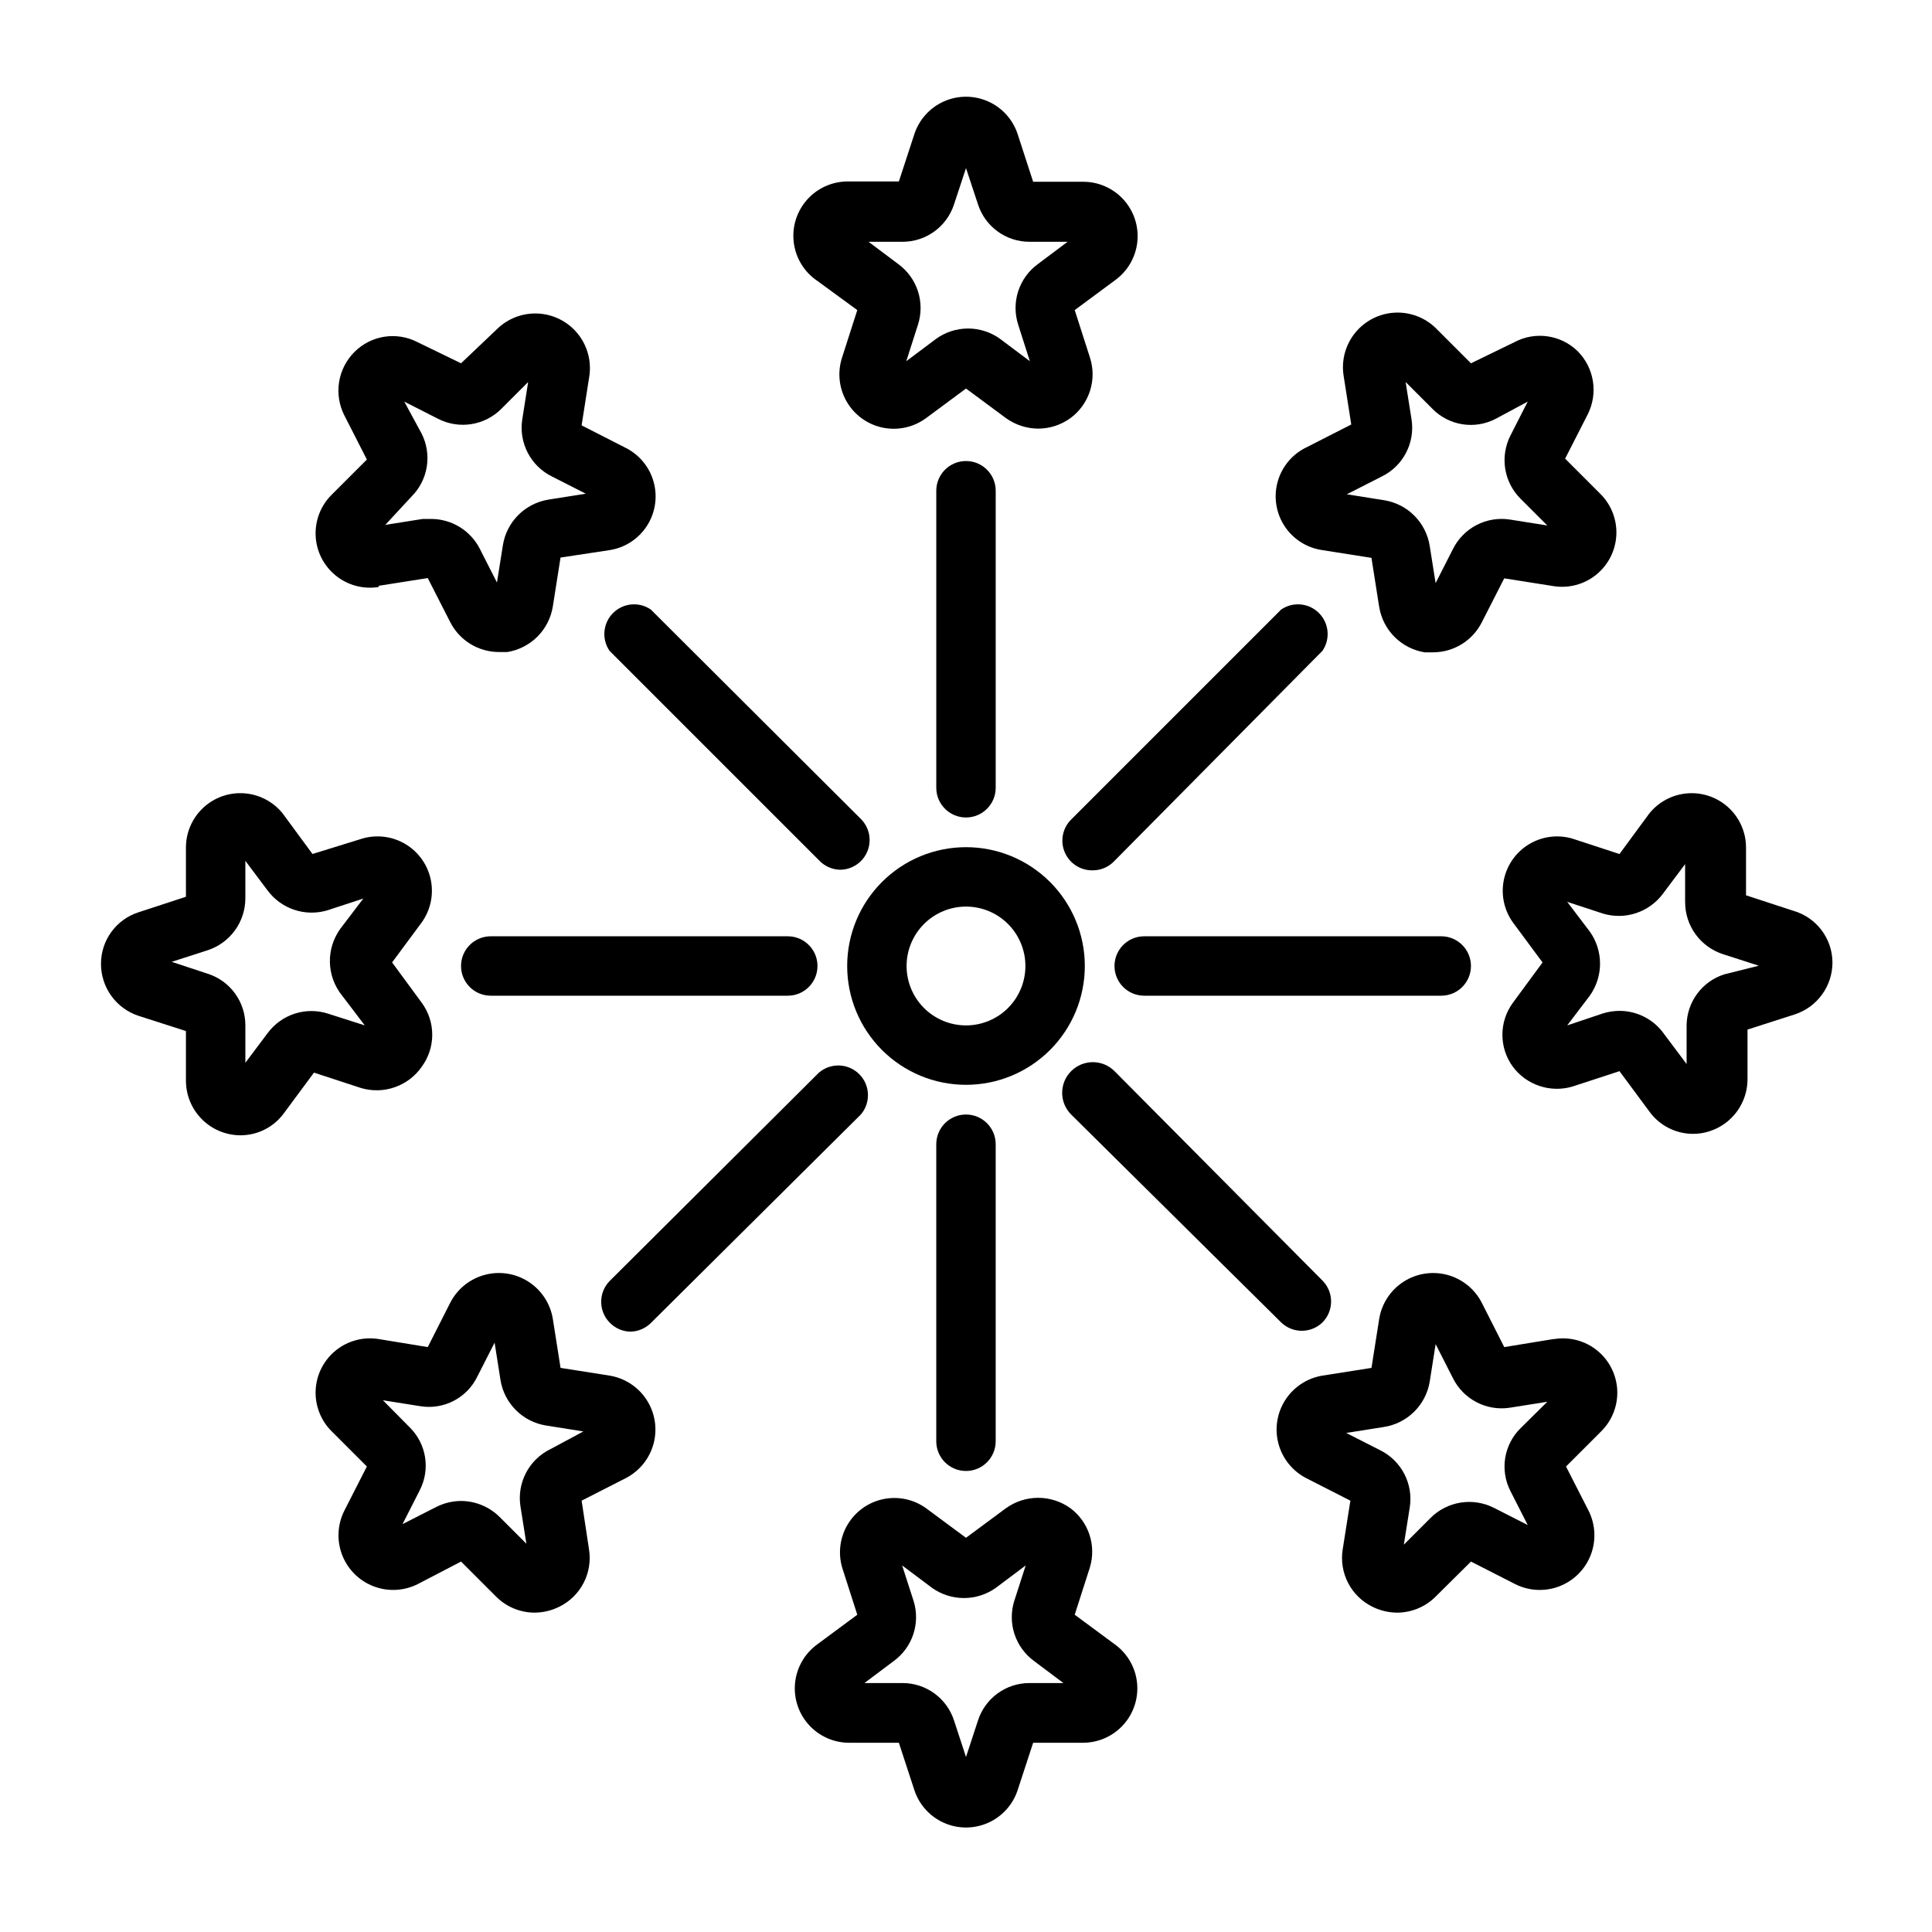
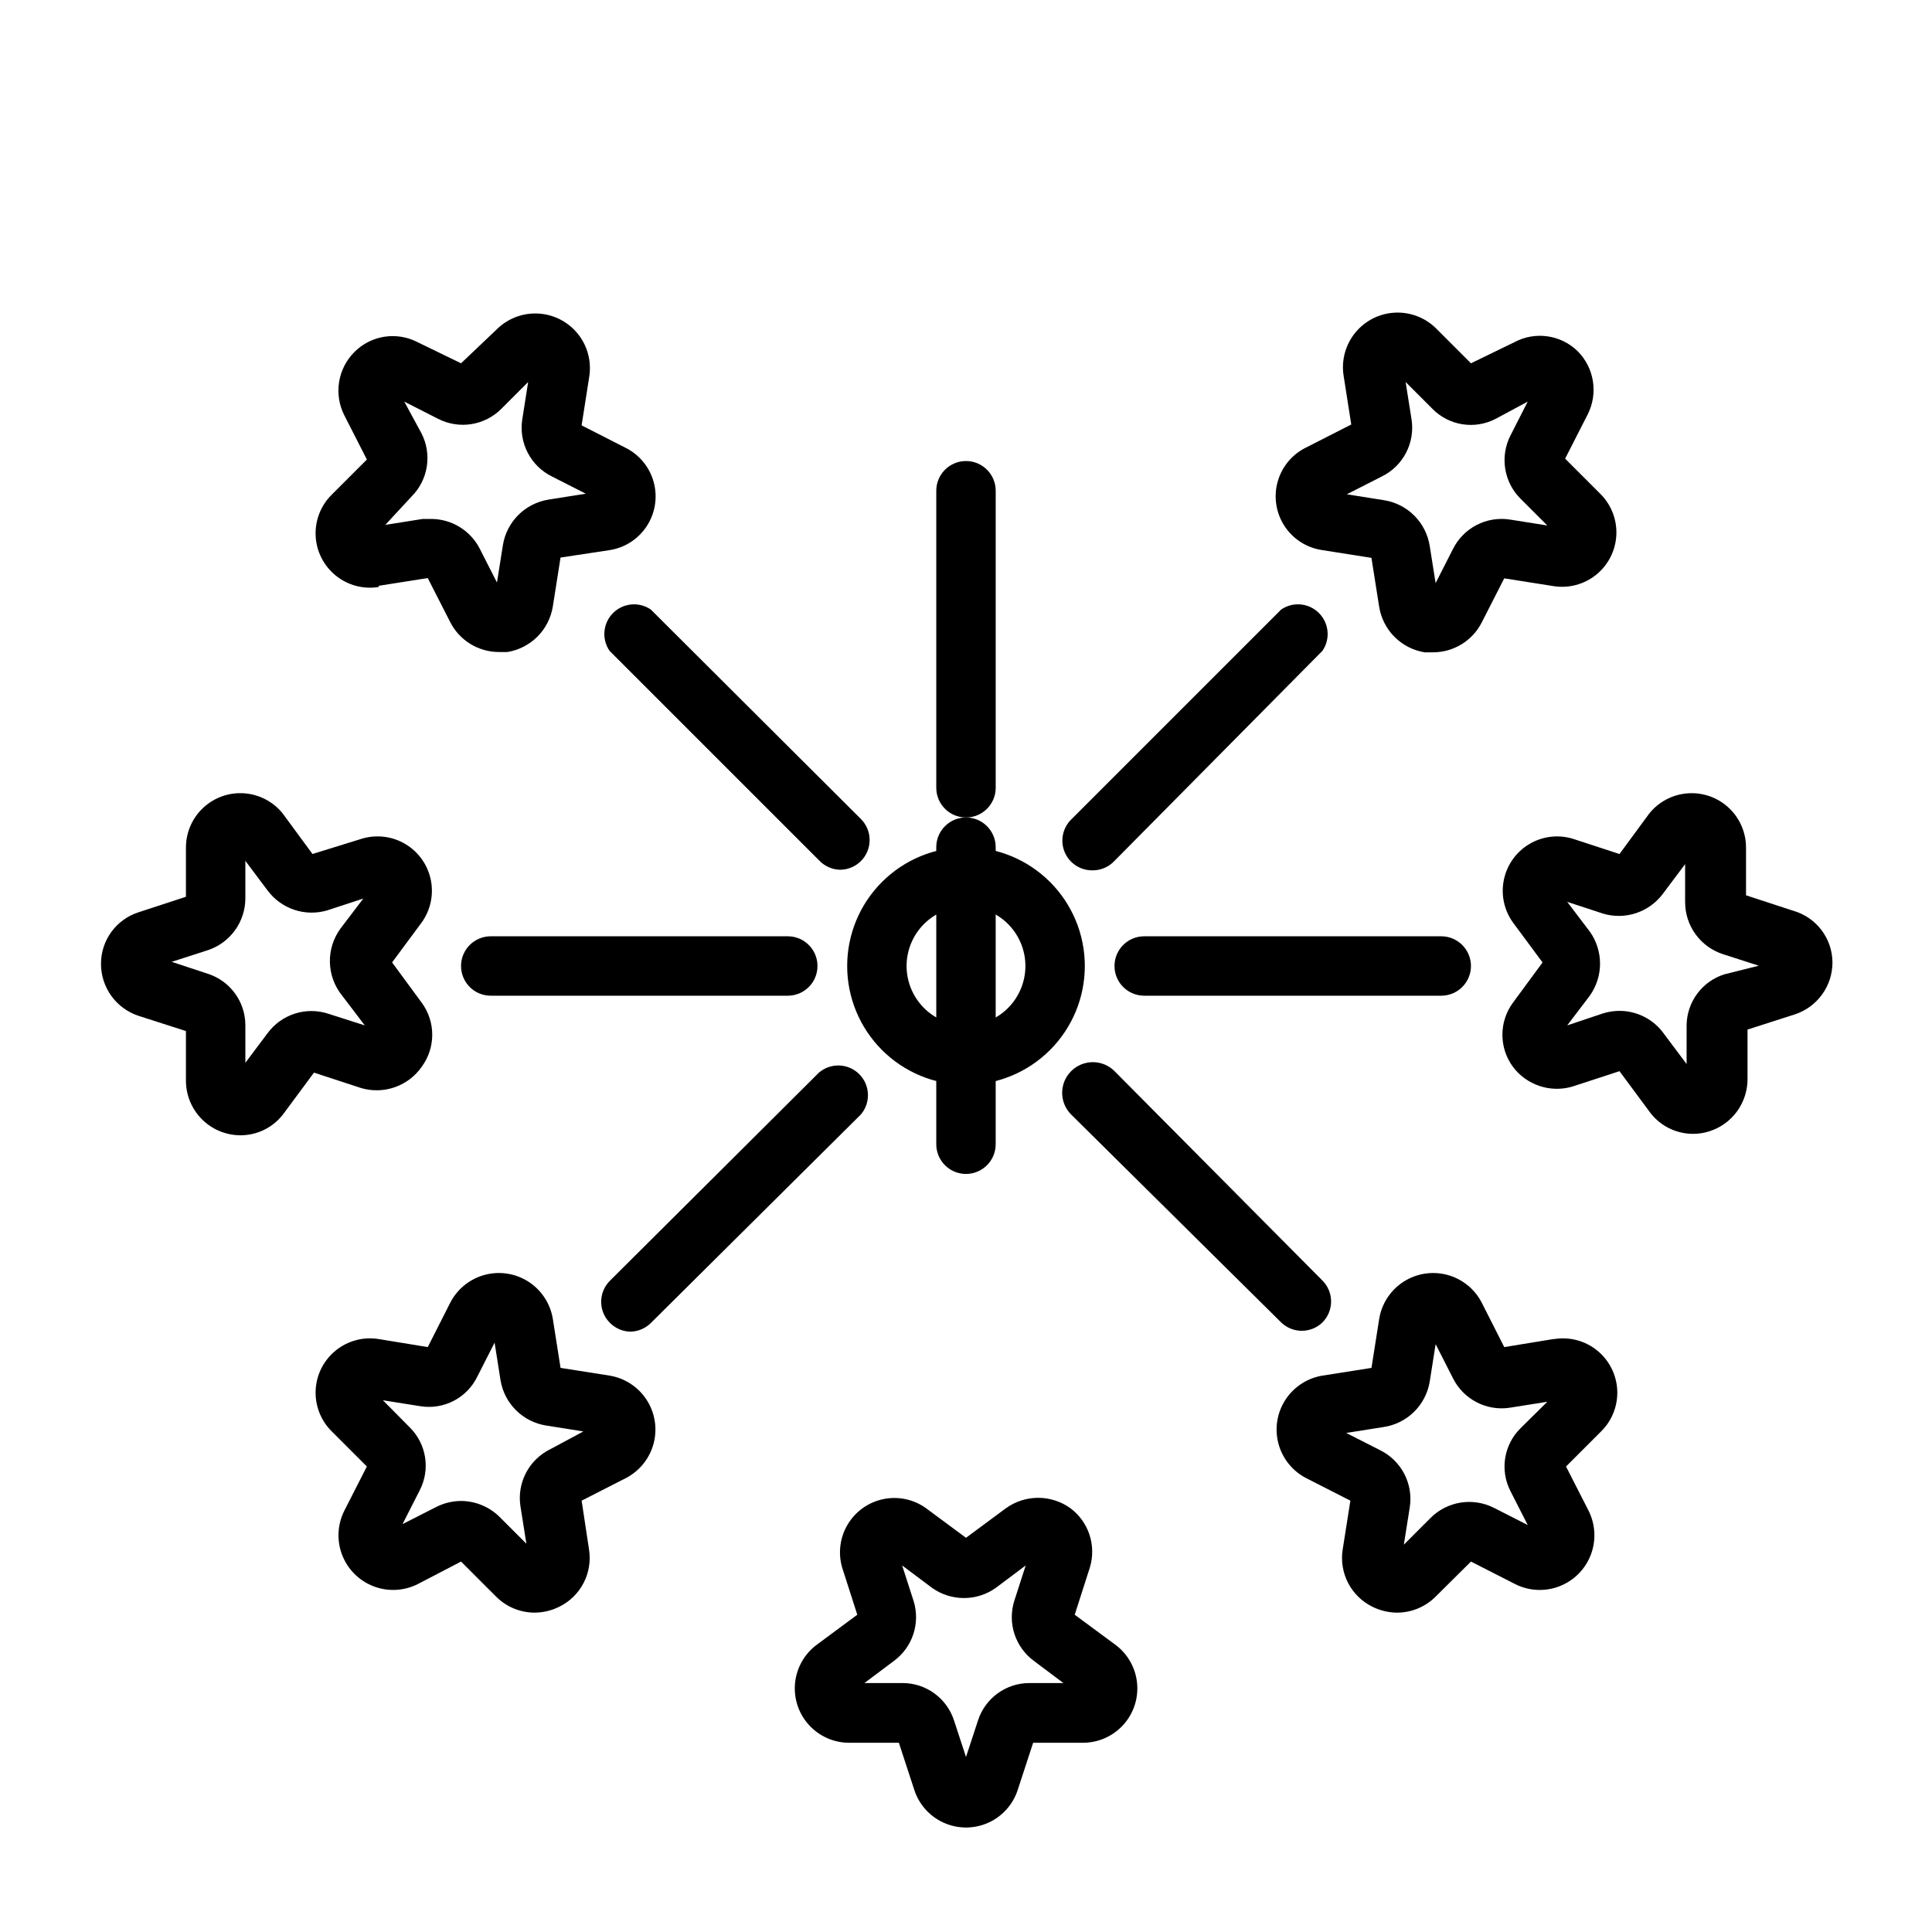
<svg xmlns="http://www.w3.org/2000/svg" fill="#000000" width="800px" height="800px" version="1.1" viewBox="144 144 512 512">
  <g>
    <path d="m305.54 508.55-12.988-2.047-2.047-12.988c-0.66-4.035-2.988-7.602-6.418-9.824-3.43-2.223-7.637-2.894-11.59-1.848-3.949 1.047-7.273 3.711-9.152 7.34l-5.984 11.809-12.988-2.125c-4.051-0.664-8.191 0.43-11.383 3.012-3.195 2.578-5.137 6.398-5.336 10.5-0.199 4.098 1.355 8.09 4.281 10.969l9.289 9.289-5.984 11.73h0.004c-1.836 3.652-2.039 7.906-0.57 11.719 1.473 3.809 4.484 6.82 8.297 8.293 3.809 1.473 8.066 1.266 11.715-0.566l11.496-5.984 9.289 9.289c2.711 2.719 6.391 4.246 10.23 4.25 2.269-0.023 4.504-0.562 6.535-1.574 2.75-1.352 4.996-3.551 6.41-6.266 1.418-2.719 1.93-5.82 1.461-8.848l-1.969-12.988 11.73-5.984c3.629-1.879 6.297-5.203 7.344-9.152 1.047-3.949 0.375-8.16-1.848-11.586-2.223-3.43-5.793-5.762-9.824-6.418zm-15.742 19.523h-0.004c-2.75 1.352-4.992 3.547-6.41 6.266-1.414 2.719-1.926 5.816-1.461 8.848l1.574 9.918-7.086-7.086c-2.723-2.703-6.394-4.227-10.23-4.25-2.273 0.016-4.508 0.555-6.535 1.574l-8.973 4.566 4.566-8.973h-0.004c2.863-5.551 1.777-12.312-2.676-16.691l-7.086-7.164 9.918 1.574h0.004c6.223 1.012 12.371-2.191 15.113-7.871l4.566-8.973 1.574 9.996c0.504 3.004 1.938 5.773 4.098 7.922 2.16 2.144 4.938 3.559 7.945 4.043l9.918 1.574z" />
    <path d="m494.46 289.79 12.988 2.047 2.047 12.988h0.004c0.488 3.019 1.914 5.805 4.074 7.969 2.164 2.16 4.949 3.586 7.969 4.078h2.281c2.656-0.012 5.258-0.75 7.519-2.141 2.262-1.387 4.102-3.371 5.312-5.734l5.984-11.73 12.988 2.047v0.004c4.051 0.664 8.191-0.434 11.387-3.012 3.191-2.582 5.133-6.398 5.332-10.5 0.203-4.102-1.355-8.09-4.281-10.973l-9.289-9.289 5.984-11.73v0.004c1.375-2.723 1.855-5.809 1.375-8.82-0.48-3.008-1.898-5.789-4.055-7.949-4.477-4.359-11.262-5.312-16.766-2.359l-11.492 5.586-9.289-9.289c-2.906-2.852-6.875-4.352-10.941-4.129-4.066 0.223-7.852 2.144-10.426 5.297-2.578 3.152-3.707 7.242-3.117 11.273l2.047 13.066-11.73 5.984 0.004-0.004c-3.777 1.766-6.606 5.082-7.75 9.09-1.148 4.008-0.504 8.316 1.77 11.812 2.269 3.492 5.945 5.836 10.07 6.414zm15.742-19.523h0.004c2.75-1.352 4.996-3.547 6.41-6.266 1.414-2.719 1.93-5.816 1.461-8.848l-1.574-9.918 7.086 7.086c4.387 4.488 11.199 5.574 16.766 2.676l8.504-4.566-4.566 8.973c-1.387 2.719-1.875 5.809-1.395 8.82 0.48 3.016 1.906 5.797 4.07 7.949l7.086 7.086-9.918-1.574c-3.031-0.469-6.129 0.043-8.848 1.461-2.719 1.414-4.914 3.66-6.269 6.41l-4.566 8.973-1.574-9.918c-0.488-3.019-1.914-5.805-4.074-7.965-2.164-2.164-4.949-3.59-7.969-4.078l-9.918-1.574z" />
    <path d="m555.63 498.87-12.988 2.125-5.984-11.809c-1.879-3.629-5.203-6.293-9.152-7.34-3.949-1.047-8.16-0.375-11.59 1.848-3.426 2.223-5.758 5.789-6.414 9.824l-2.047 12.988-12.992 2.047c-4.031 0.656-7.598 2.988-9.82 6.418-2.227 3.426-2.894 7.637-1.848 11.586 1.047 3.949 3.711 7.273 7.34 9.152l11.73 5.984-2.047 12.988c-0.469 3.027 0.047 6.129 1.461 8.848 1.414 2.715 3.66 4.914 6.41 6.266 2.031 1.012 4.266 1.551 6.535 1.574 3.84-0.004 7.519-1.531 10.234-4.25l9.367-9.289 11.73 5.984h-0.004c3.652 1.832 7.906 2.039 11.719 0.566 3.809-1.473 6.824-4.484 8.293-8.293 1.473-3.812 1.266-8.066-0.566-11.719l-5.984-11.73 9.289-9.289c2.926-2.879 4.484-6.871 4.285-10.969-0.203-4.102-2.141-7.922-5.336-10.5-3.191-2.582-7.336-3.676-11.387-3.012zm-8.66 23.617c-4.449 4.375-5.535 11.141-2.676 16.688l4.566 8.973-8.973-4.566-0.004 0.004c-2.719-1.379-5.805-1.859-8.816-1.379-3.008 0.48-5.793 1.898-7.949 4.055l-7.086 7.086 1.574-9.918v-0.004c0.469-3.027-0.043-6.125-1.461-8.844-1.414-2.719-3.66-4.914-6.41-6.269l-8.973-4.566 9.918-1.574c3.035-0.453 5.848-1.855 8.039-4.004 2.191-2.148 3.648-4.934 4.16-7.961l1.574-9.996 4.566 8.973c1.355 2.75 3.551 4.996 6.269 6.41 2.719 1.418 5.816 1.93 8.848 1.461l9.918-1.574z" />
    <path d="m244.37 299.24 12.988-2.047 5.984 11.73v-0.004c1.211 2.363 3.051 4.348 5.312 5.734 2.262 1.391 4.863 2.129 7.519 2.141h2.281c3.019-0.492 5.805-1.918 7.969-4.078 2.16-2.164 3.586-4.949 4.078-7.969l2.047-12.988 12.988-1.969c4.043-0.621 7.629-2.938 9.867-6.363 2.234-3.426 2.91-7.641 1.852-11.594-1.055-3.953-3.742-7.269-7.391-9.121l-11.73-5.984 2.047-13.066c0.594-4.027-0.539-8.121-3.113-11.273-2.578-3.152-6.359-5.074-10.426-5.297-4.066-0.219-8.039 1.277-10.941 4.133l-9.523 9.051-11.496-5.586c-5.555-2.894-12.348-1.844-16.766 2.598-2.156 2.156-3.574 4.938-4.055 7.949s0.004 6.098 1.379 8.816l5.984 11.73-9.289 9.289h-0.004c-2.926 2.879-4.481 6.871-4.281 10.969 0.199 4.102 2.141 7.922 5.336 10.5 3.191 2.582 7.332 3.676 11.383 3.012zm8.66-23.617c2.164-2.152 3.59-4.934 4.07-7.949 0.48-3.012-0.008-6.102-1.395-8.82l-4.566-8.422 8.973 4.566h0.004c2.719 1.387 5.805 1.875 8.82 1.395 3.012-0.48 5.797-1.906 7.945-4.07l7.086-7.086-1.574 9.996c-0.449 3.019 0.07 6.098 1.488 8.801 1.414 2.703 3.648 4.887 6.383 6.234l8.973 4.566-9.918 1.574c-3.016 0.492-5.805 1.918-7.965 4.078-2.16 2.164-3.59 4.949-4.078 7.969l-1.574 9.918-4.566-8.973c-1.211-2.363-3.051-4.348-5.312-5.734-2.262-1.391-4.863-2.129-7.519-2.141h-2.281l-9.918 1.574z" />
    <path d="m619.23 385.36-12.516-4.094v-12.75c-0.027-3.996-1.711-7.801-4.652-10.508-2.941-2.707-6.871-4.07-10.855-3.762-3.984 0.305-7.664 2.25-10.156 5.371l-7.871 10.707-12.516-4.094c-3.856-1.117-8.004-0.578-11.445 1.492s-5.859 5.484-6.676 9.414c-0.816 3.93 0.043 8.023 2.375 11.293l7.871 10.629-7.871 10.707c-3.688 5.035-3.688 11.883 0 16.922 1.773 2.379 4.234 4.16 7.047 5.102s5.848 1.004 8.699 0.172l12.516-4.09 7.871 10.629v-0.004c2.684 3.766 7.027 5.996 11.652 5.984 1.496 0 2.984-0.238 4.406-0.711 2.906-0.945 5.441-2.789 7.238-5.262 1.793-2.477 2.762-5.457 2.762-8.512v-13.148l12.516-4.016c2.906-0.945 5.438-2.789 7.234-5.262 1.797-2.477 2.762-5.453 2.762-8.512-0.035-6.367-4.269-11.949-10.391-13.699zm-18.262 16.848c-5.914 1.875-9.949 7.34-10 13.539v10.234l-5.902-7.871c-2.707-3.894-7.144-6.219-11.887-6.219-1.523 0.004-3.039 0.242-4.488 0.707l-9.367 3.148 5.984-7.871c1.77-2.481 2.719-5.453 2.719-8.504 0-3.047-0.949-6.019-2.719-8.5l-5.984-7.871 9.605 3.148c2.848 0.828 5.883 0.77 8.695-0.176 2.812-0.941 5.273-2.723 7.047-5.098l5.902-7.871v10.078l0.004-0.004c-0.004 3.059 0.965 6.035 2.762 8.512 1.793 2.473 4.328 4.316 7.234 5.266l9.523 3.07z" />
    <path d="m255.78 426.68c3.691-5.039 3.691-11.887 0-16.922l-7.871-10.707 7.871-10.629c2.332-3.269 3.195-7.363 2.379-11.293-0.816-3.93-3.238-7.344-6.676-9.414-3.441-2.07-7.59-2.609-11.445-1.492l-13.227 4.094-7.871-10.707c-2.492-3.121-6.172-5.066-10.156-5.371-3.984-0.309-7.914 1.055-10.855 3.762-2.941 2.707-4.625 6.512-4.652 10.508v13.145l-12.516 4.094c-5.965 1.891-10.016 7.438-9.996 13.699 0 3.055 0.965 6.035 2.762 8.508 1.797 2.477 4.328 4.32 7.234 5.266l12.516 4.016v13.145c0 3.828 1.516 7.504 4.215 10.215 2.699 2.715 6.363 4.25 10.191 4.269 4.625 0.016 8.969-2.215 11.652-5.981l7.871-10.629 12.516 4.094c2.934 0.859 6.062 0.777 8.945-0.242 2.883-1.016 5.371-2.914 7.113-5.426zm-40.855-8.895-5.902 7.871v-9.918c0.016-6.258-4.031-11.805-9.996-13.695l-9.523-3.148 9.523-3.07c2.906-0.949 5.438-2.793 7.234-5.266 1.797-2.477 2.762-5.453 2.762-8.512v-9.918l5.902 7.871c1.777 2.379 4.234 4.156 7.047 5.102 2.816 0.941 5.848 1 8.699 0.172l9.605-3.148-5.984 7.871c-1.93 2.602-2.938 5.766-2.867 9.004 0.07 3.234 1.219 6.356 3.262 8.867l5.984 7.871-9.605-3.07c-2.887-0.961-6.004-0.98-8.902-0.062-2.898 0.922-5.43 2.734-7.238 5.18z" />
-     <path d="m371.19 226.18-4.016 12.516c-1.285 3.894-0.855 8.148 1.188 11.703 2.043 3.555 5.504 6.07 9.516 6.918 4.008 0.844 8.191-0.059 11.496-2.481l10.629-7.871 10.629 7.871h-0.004c2.484 1.77 5.453 2.734 8.504 2.754 3.051-0.004 6.023-0.969 8.5-2.754 2.461-1.797 4.289-4.324 5.223-7.227 0.934-2.898 0.926-6.019-0.027-8.914l-4.016-12.516 10.629-7.871c3.348-2.387 5.519-6.094 5.961-10.184 0.441-4.09-0.887-8.176-3.652-11.223-2.762-3.047-6.695-4.769-10.809-4.731h-13.148l-4.094-12.594c-1.262-3.879-4.113-7.043-7.84-8.699-3.731-1.66-7.984-1.66-11.715 0-3.727 1.656-6.574 4.82-7.84 8.699l-4.094 12.516h-13.145c-4.195-0.117-8.23 1.594-11.059 4.695-2.824 3.102-4.16 7.277-3.652 11.441 0.504 4.164 2.801 7.902 6.285 10.234zm11.965-18.105c6.258 0.02 11.805-4.031 13.699-9.996l3.148-9.527 3.148 9.523v0.004c1.891 5.965 7.438 10.016 13.695 9.996h10.078l-7.871 5.902-0.004 0.004c-2.461 1.793-4.289 4.324-5.223 7.223-0.934 2.898-0.922 6.019 0.027 8.914l3.07 9.605-7.871-5.902v-0.004c-2.473-1.793-5.449-2.758-8.5-2.758-3.055 0-6.031 0.965-8.504 2.758l-7.871 5.902 3.07-9.605v0.004c0.949-2.894 0.961-6.016 0.027-8.914-0.934-2.898-2.762-5.43-5.223-7.223l-7.871-5.902z" />
    <path d="m428.81 571.92 4.016-12.516c0.863-2.84 0.824-5.875-0.105-8.695-0.93-2.816-2.707-5.277-5.09-7.047-2.481-1.77-5.453-2.723-8.5-2.723-3.051 0-6.023 0.953-8.504 2.723l-10.629 7.871-10.629-7.871h0.004c-3.269-2.332-7.363-3.195-11.293-2.379s-7.344 3.238-9.414 6.68c-2.07 3.438-2.609 7.586-1.492 11.441l4.016 12.516-10.629 7.871v0.004c-3.305 2.402-5.43 6.094-5.856 10.156-0.422 4.066 0.898 8.117 3.637 11.148 2.738 3.031 6.637 4.758 10.723 4.75h13.145l4.094 12.516c1.266 3.879 4.113 7.043 7.84 8.699 3.731 1.66 7.984 1.66 11.715 0 3.727-1.656 6.578-4.82 7.84-8.699l4.094-12.516h13.148c4.102 0.016 8.02-1.719 10.766-4.769s4.059-7.125 3.613-11.207c-0.449-4.078-2.617-7.773-5.957-10.156zm-11.965 18.105c-6.258-0.016-11.805 4.031-13.695 10l-3.148 9.602-3.148-9.605v0.004c-1.895-5.969-7.441-10.016-13.699-10h-10.074l7.871-5.902c2.383-1.77 4.16-4.231 5.09-7.051 0.93-2.816 0.965-5.852 0.105-8.691l-3.07-9.523 7.871 5.902c2.477 1.781 5.453 2.738 8.504 2.738s6.023-0.957 8.5-2.738l7.871-5.902-3.07 9.523c-0.859 2.84-0.824 5.875 0.105 8.691 0.93 2.82 2.711 5.281 5.09 7.051l7.871 5.902z" />
    <path d="m431.49 400c0-8.352-3.32-16.363-9.223-22.266-5.906-5.906-13.914-9.223-22.266-9.223s-16.363 3.316-22.266 9.223c-5.906 5.902-9.223 13.914-9.223 22.266s3.316 16.359 9.223 22.266c5.902 5.902 13.914 9.223 22.266 9.223s16.359-3.32 22.266-9.223c5.902-5.906 9.223-13.914 9.223-22.266zm-31.488 15.742c-4.176 0-8.18-1.66-11.133-4.609-2.953-2.953-4.613-6.957-4.613-11.133s1.66-8.18 4.613-11.133c2.953-2.953 6.957-4.613 11.133-4.613s8.18 1.66 11.133 4.613c2.949 2.953 4.609 6.957 4.609 11.133s-1.66 8.18-4.609 11.133c-2.953 2.949-6.957 4.609-11.133 4.609z" />
    <path d="m310.96 496.9c2.066-0.008 4.047-0.828 5.512-2.281l55.656-55.262c2.672-3.125 2.492-7.781-0.414-10.688s-7.562-3.086-10.688-0.414l-55.496 55.262c-2.949 3.051-2.949 7.891 0 10.941 1.422 1.496 3.371 2.371 5.43 2.441z" />
    <path d="m439.36 372.13 55.102-55.656c2.141-3.125 1.75-7.332-0.93-10.012-2.676-2.68-6.883-3.07-10.012-0.93l-55.656 55.656 0.004-0.004c-2.262 2.242-2.949 5.625-1.742 8.574 1.203 2.945 4.066 4.875 7.25 4.891 2.266 0.059 4.445-0.859 5.984-2.519z" />
    <path d="m483.52 494.46c3.051 2.949 7.891 2.949 10.941 0 3.055-3.07 3.055-8.027 0-11.098l-55.102-55.496c-3.176-3.176-8.32-3.176-11.492 0-3.176 3.172-3.176 8.316 0 11.492z" />
    <path d="m366.62 374.49c3.184-0.012 6.047-1.941 7.254-4.891 1.203-2.945 0.516-6.328-1.742-8.57l-55.656-55.496c-3.125-2.141-7.332-1.75-10.012 0.93-2.68 2.68-3.07 6.887-0.93 10.012l55.656 55.656h-0.004c1.438 1.465 3.383 2.309 5.434 2.359z" />
    <path d="m533.82 400c0-2.09-0.832-4.09-2.309-5.566-1.477-1.477-3.477-2.309-5.566-2.309h-78.719c-4.348 0-7.871 3.527-7.871 7.875s3.523 7.871 7.871 7.871h78.719c2.09 0 4.09-0.828 5.566-2.305 1.477-1.477 2.309-3.481 2.309-5.566z" />
    <path d="m266.18 400c0 2.086 0.828 4.09 2.305 5.566 1.477 1.477 3.477 2.305 5.566 2.305h78.719c4.348 0 7.871-3.523 7.871-7.871s-3.523-7.875-7.871-7.875h-78.719c-4.348 0-7.871 3.527-7.871 7.875z" />
    <path d="m407.87 352.77v-78.719c0-4.348-3.523-7.871-7.871-7.871s-7.875 3.523-7.875 7.871v78.719c0 4.348 3.527 7.871 7.875 7.871s7.871-3.523 7.871-7.871z" />
-     <path d="m392.12 447.23v78.719c0 4.348 3.527 7.875 7.875 7.875s7.871-3.527 7.871-7.875v-78.719c0-4.348-3.523-7.871-7.871-7.871s-7.875 3.523-7.875 7.871z" />
+     <path d="m392.12 447.23c0 4.348 3.527 7.875 7.875 7.875s7.871-3.527 7.871-7.875v-78.719c0-4.348-3.523-7.871-7.871-7.871s-7.875 3.523-7.875 7.871z" />
  </g>
</svg>